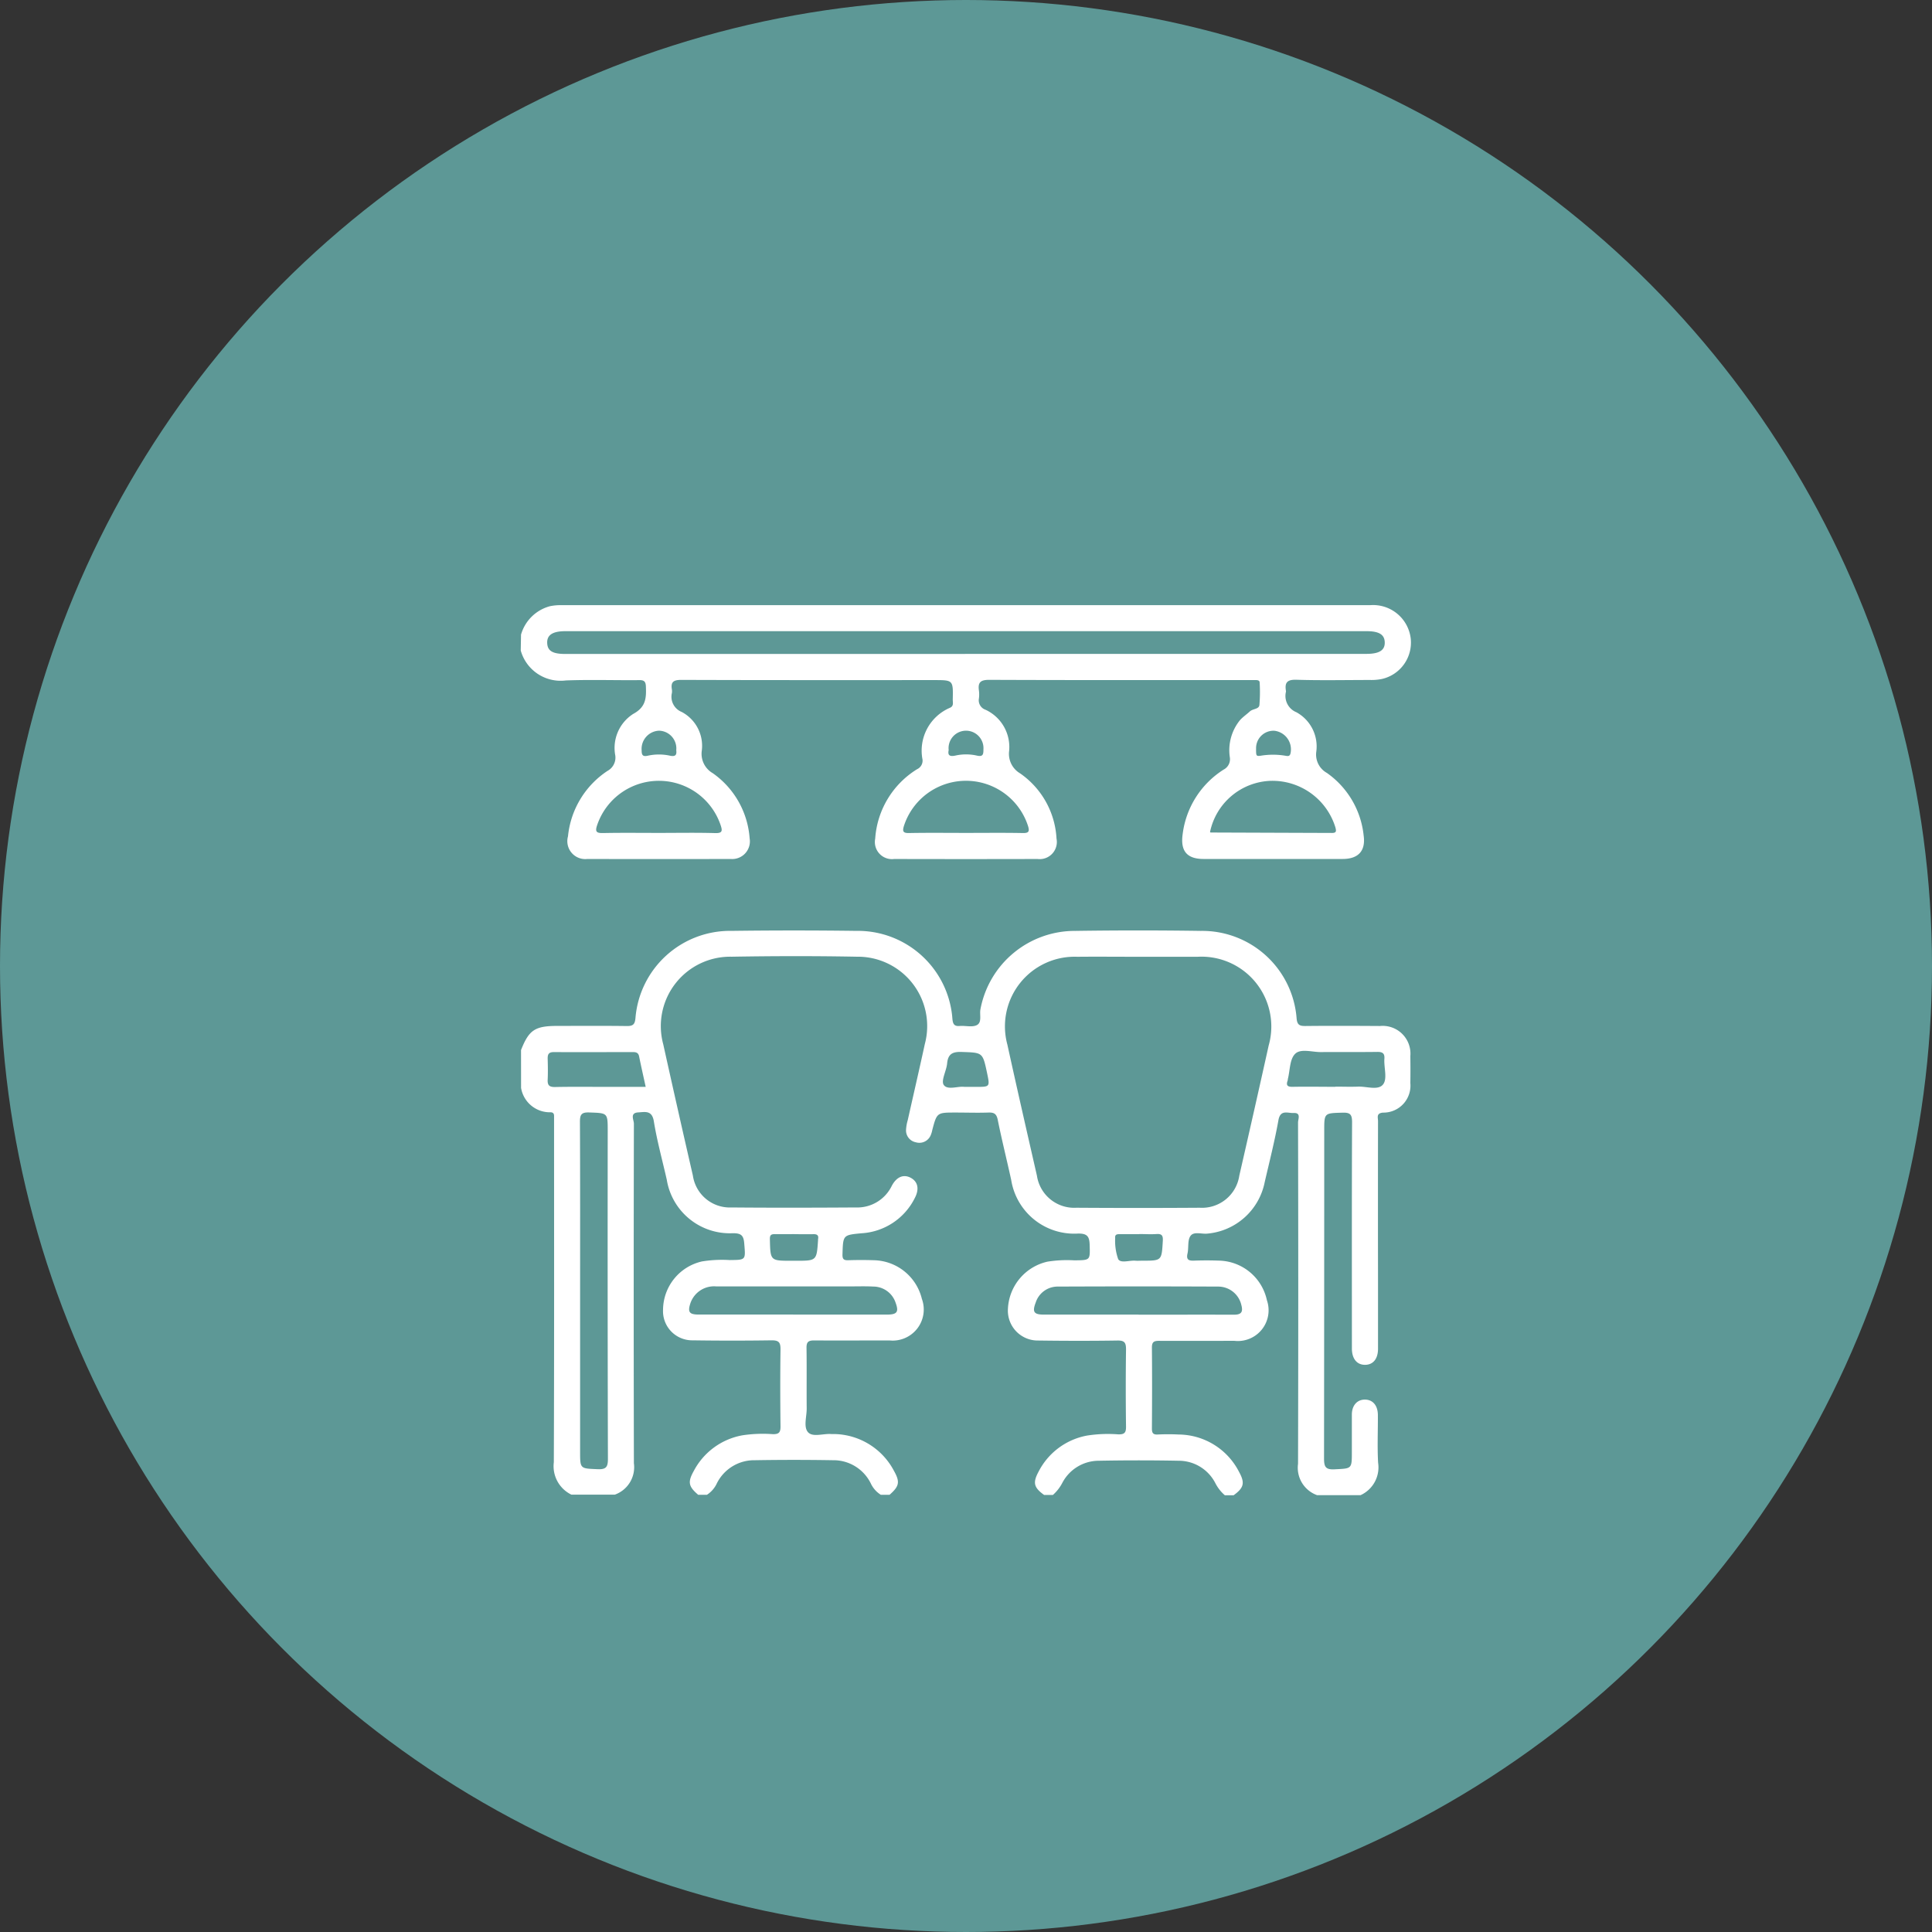
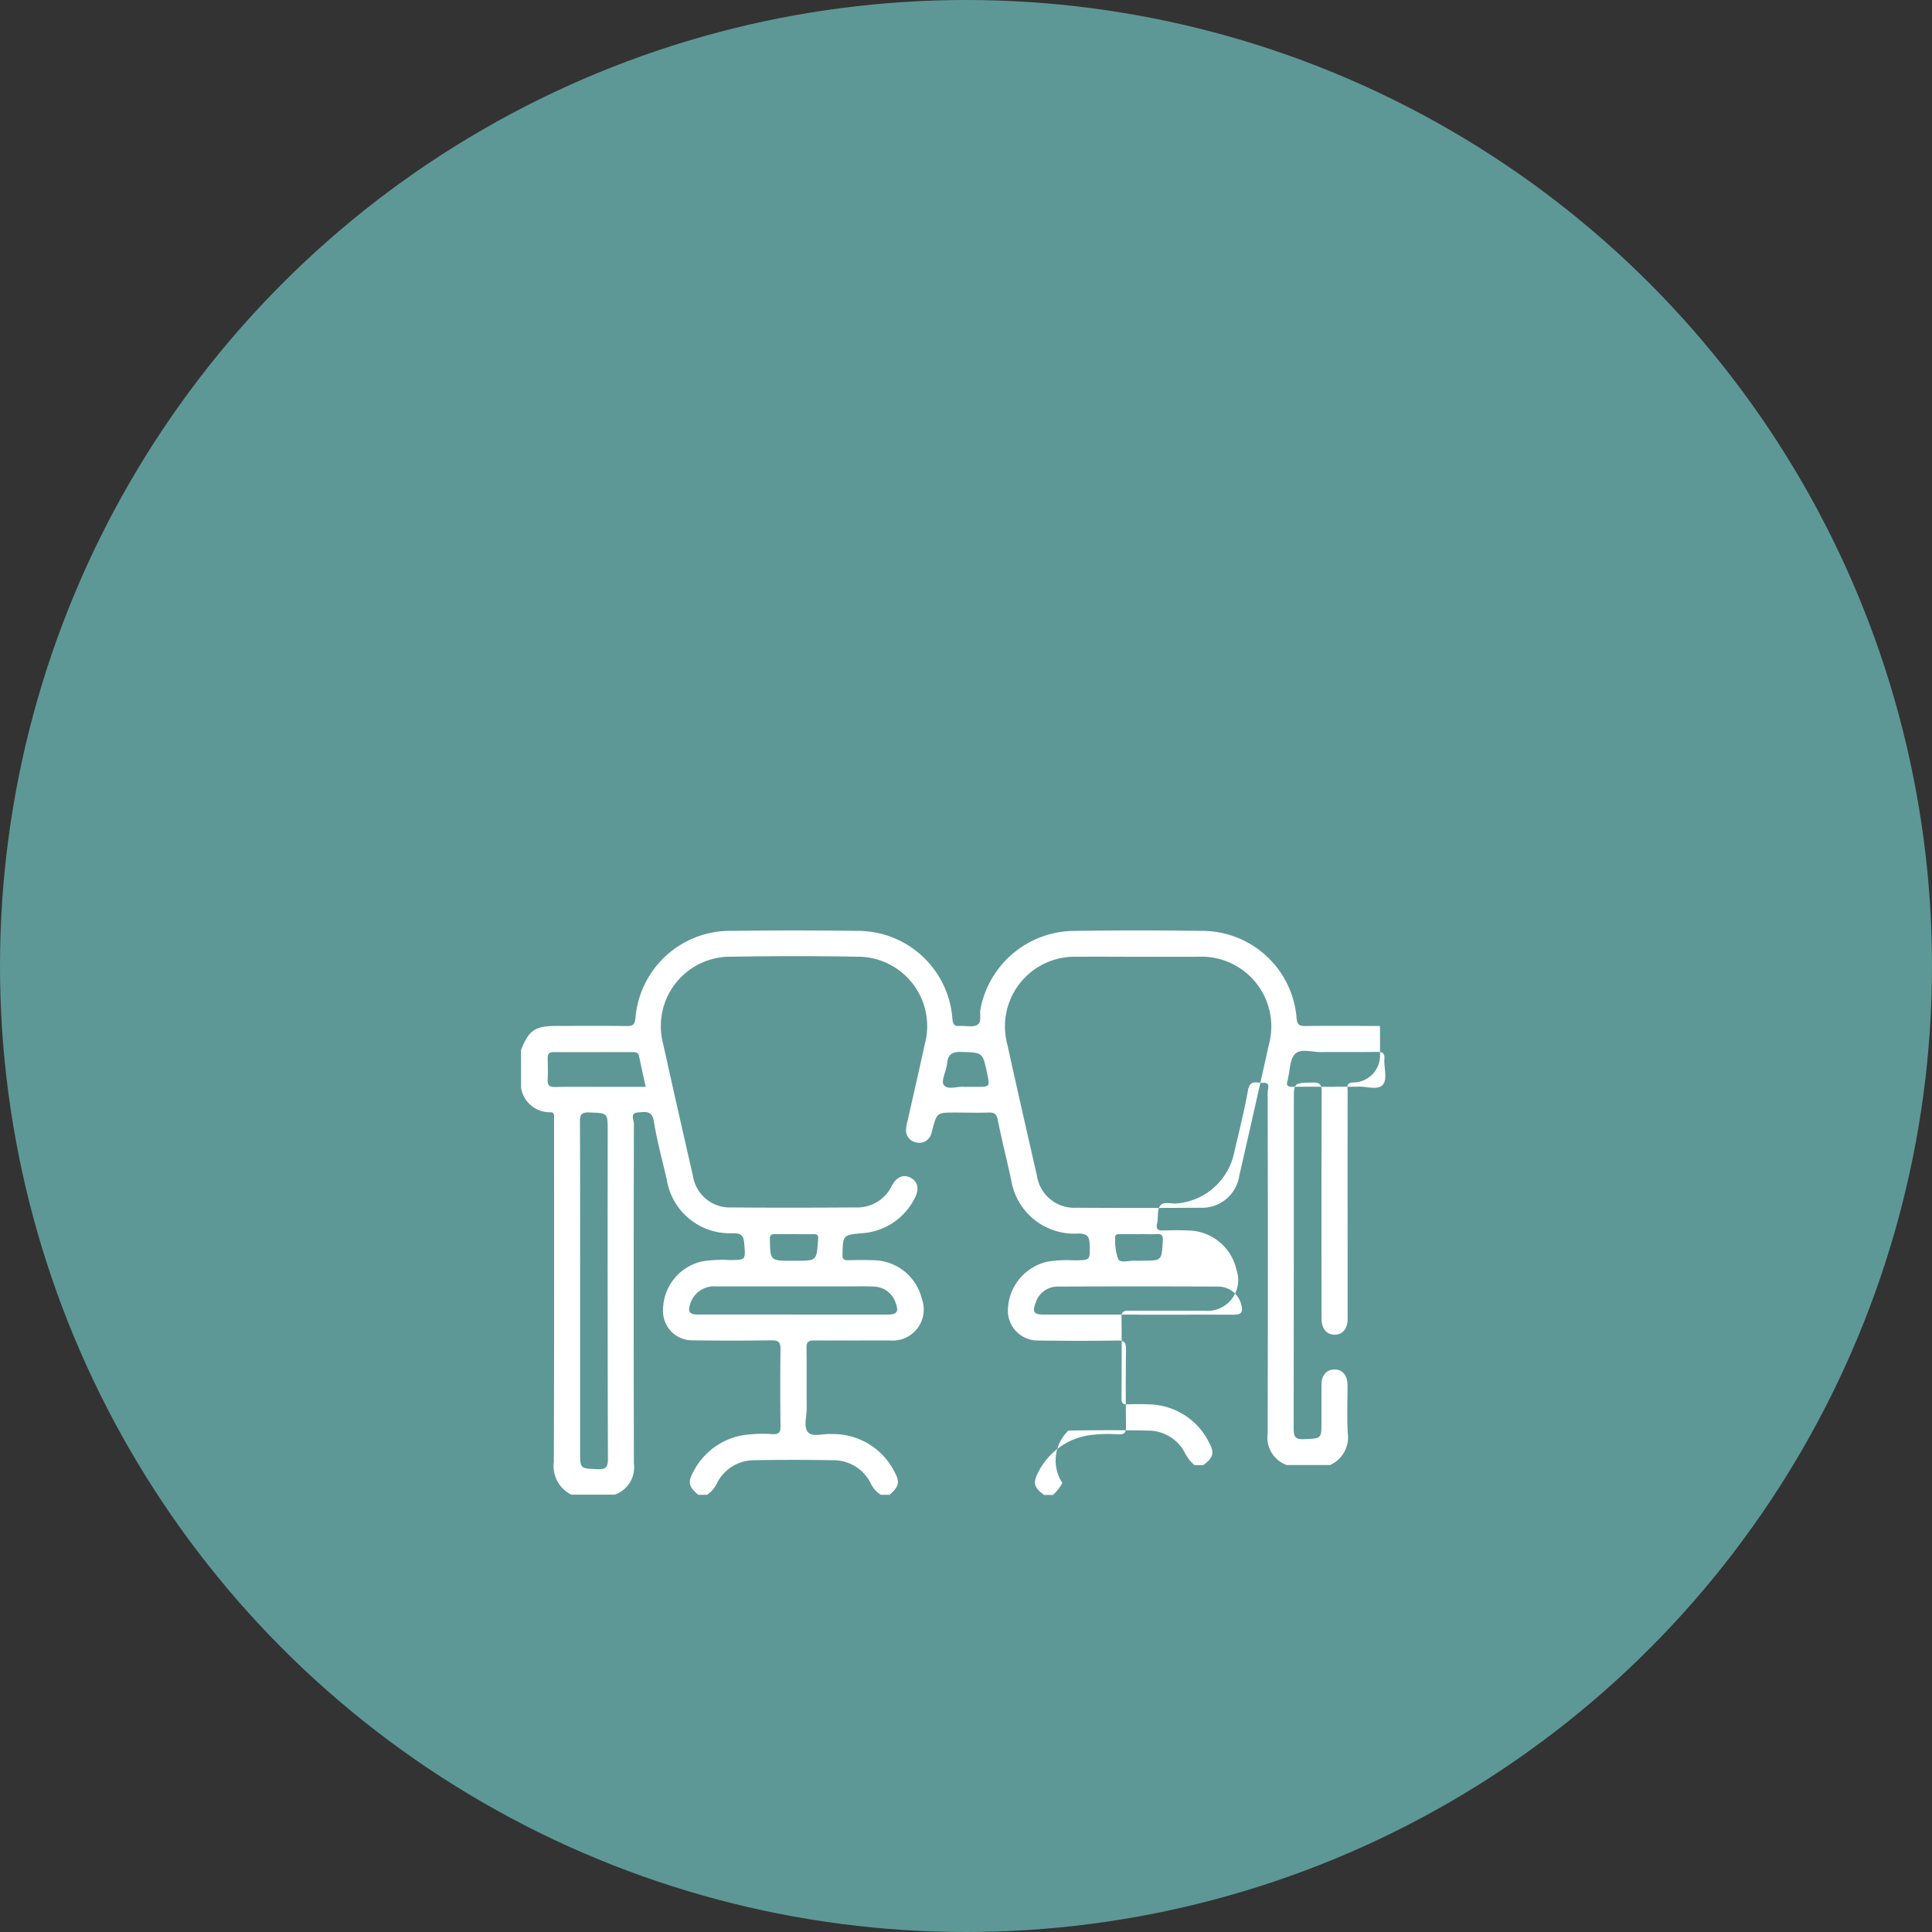
<svg xmlns="http://www.w3.org/2000/svg" width="88" height="88" viewBox="0 0 88 88">
  <rect x="0" y="0" width="88" height="88" fill="#333333" stroke="none" />
  <g id="Grupo_1782" data-name="Grupo 1782" transform="translate(-2681 -4837)">
    <circle id="Elipse_3" data-name="Elipse 3" cx="44" cy="44" r="44" transform="translate(2681 4837)" fill="#5d9896" />
-     <path id="Trazado_985" data-name="Trazado 985" d="M215.295,69.284c.363-.921.636-1.1,1.666-1.1,1.055,0,2.111-.009,3.166.006.272,0,.352-.082.379-.349a4.324,4.324,0,0,1,4.386-3.986q2.829-.037,5.659,0a4.321,4.321,0,0,1,4.394,4.02c.024.228.085.333.33.312.262-.022.567.068.779-.038.249-.125.118-.475.167-.723a4.374,4.374,0,0,1,4.332-3.57q2.849-.042,5.7,0a4.315,4.315,0,0,1,4.37,4c.029.286.142.334.395.332,1.134-.012,2.269-.007,3.4,0a1.265,1.265,0,0,1,1.384,1.373c.006.409.007.818,0,1.227a1.229,1.229,0,0,1-1.243,1.345c-.321.027-.229.226-.229.385q-.006,3.681,0,7.361c0,1,0,2.005,0,3.008,0,.463-.223.732-.59.734s-.595-.27-.6-.729c0-3.443-.007-6.886.008-10.329,0-.36-.1-.437-.439-.427-.828.024-.829.006-.829.824q0,7.46-.009,14.92c0,.383.067.525.487.5.778-.039.78-.011.78-.789,0-.567,0-1.134,0-1.7,0-.424.244-.69.6-.686s.582.269.585.7c.005.725-.03,1.453.011,2.176a1.391,1.391,0,0,1-.8,1.477h-1.979a1.327,1.327,0,0,1-.868-1.43q.02-7.774,0-15.547c0-.154.15-.451-.207-.431-.261.015-.6-.171-.687.332-.17.945-.407,1.878-.624,2.815a2.924,2.924,0,0,1-2.6,2.346c-.268.034-.626-.112-.782.108-.141.2-.074.535-.135.8-.065.287.057.333.3.324.382-.014.765-.013,1.147,0a2.283,2.283,0,0,1,2.17,1.805,1.4,1.4,0,0,1-1.481,1.848c-1.147,0-2.295.006-3.442,0-.24,0-.317.068-.315.313.011,1.226.009,2.453,0,3.679,0,.2.048.286.264.275.316-.016.633-.016.949,0a3.116,3.116,0,0,1,2.755,1.7c.279.509.223.724-.246,1.067h-.4a1.825,1.825,0,0,1-.43-.547,1.875,1.875,0,0,0-1.671-1.025q-1.819-.035-3.639,0A1.878,1.878,0,0,0,239.949,89a1.921,1.921,0,0,1-.428.548h-.4c-.47-.339-.525-.555-.25-1.066a3.112,3.112,0,0,1,2.208-1.639,6.2,6.2,0,0,1,1.42-.055c.277.006.356-.071.353-.351q-.024-1.761,0-3.523c0-.305-.072-.405-.391-.4-1.2.019-2.4.016-3.6,0a1.361,1.361,0,0,1-1.388-1.449,2.31,2.31,0,0,1,1.8-2.143,5.636,5.636,0,0,1,1.222-.06c.74-.007.721,0,.7-.72-.013-.381-.124-.506-.531-.5a2.906,2.906,0,0,1-3.043-2.447c-.2-.913-.428-1.822-.613-2.738-.055-.272-.17-.335-.422-.327-.5.017-1,0-1.5,0-.848,0-.848,0-1.06.8a1.164,1.164,0,0,1-.068.227.56.56,0,0,1-.686.326.549.549,0,0,1-.439-.581,1.926,1.926,0,0,1,.077-.427c.259-1.157.527-2.312.779-3.471a3.16,3.16,0,0,0-3.1-3.972c-1.9-.036-3.8-.032-5.7,0a3.161,3.161,0,0,0-3.116,3.989q.662,2.991,1.349,5.976a1.7,1.7,0,0,0,1.761,1.456c1.887.017,3.774.012,5.661,0a1.744,1.744,0,0,0,1.638-.984c.219-.415.54-.541.865-.366s.4.512.181.926a2.9,2.9,0,0,1-2.429,1.6c-.843.08-.835.082-.862.956-.006.21.047.278.256.272q.593-.019,1.187,0a2.3,2.3,0,0,1,2.173,1.76,1.415,1.415,0,0,1-1.473,1.893c-1.148,0-2.3.007-3.444,0-.26,0-.341.08-.337.339.013.924,0,1.847.008,2.771,0,.367-.154.835.063,1.073s.7.05,1.061.081c.052,0,.106,0,.158,0a3.133,3.133,0,0,1,2.693,1.677c.285.509.241.7-.2,1.089h-.4a1.224,1.224,0,0,1-.458-.522,1.891,1.891,0,0,0-1.727-1.052q-1.774-.03-3.549,0a1.9,1.9,0,0,0-1.748,1.084,1.232,1.232,0,0,1-.436.49h-.4c-.441-.378-.485-.576-.2-1.085a3.126,3.126,0,0,1,2.218-1.624,6.228,6.228,0,0,1,1.38-.052c.279.006.355-.079.352-.354-.014-1.173-.016-2.347,0-3.52,0-.311-.084-.4-.4-.4q-1.8.026-3.6,0a1.329,1.329,0,0,1-1.35-1.4,2.276,2.276,0,0,1,1.771-2.193,5.708,5.708,0,0,1,1.26-.063c.754-.007.729,0,.667-.76-.03-.372-.149-.463-.518-.463a2.908,2.908,0,0,1-3.01-2.435c-.2-.886-.444-1.765-.589-2.66-.083-.516-.4-.425-.709-.408-.4.022-.2.342-.2.514q-.017,7.733,0,15.467a1.326,1.326,0,0,1-.868,1.43h-1.979a1.44,1.44,0,0,1-.8-1.475c.02-5.153.011-10.306.011-15.459,0-.105,0-.211,0-.316s-.044-.166-.164-.166a1.329,1.329,0,0,1-1.339-1.111ZM243.4,65.035c-.923,0-1.846-.009-2.769,0a3.173,3.173,0,0,0-3.184,4c.438,1.993.892,3.982,1.347,5.972a1.717,1.717,0,0,0,1.8,1.459q2.808.019,5.617,0a1.716,1.716,0,0,0,1.8-1.459q.68-2.964,1.339-5.933a3.18,3.18,0,0,0-3.255-4.038c-.9,0-1.793,0-2.69,0M217.986,80.208v7.359c0,.8,0,.773.8.808.4.017.468-.114.467-.483q-.019-7.458-.009-14.917c0-.841,0-.818-.845-.849-.375-.014-.422.121-.42.446.012,2.545.007,5.091.007,7.636m25.434,1.13c1.45,0,2.9-.005,4.35,0,.335,0,.419-.127.336-.436a1.082,1.082,0,0,0-1.062-.845q-3.639-.016-7.277,0a1.049,1.049,0,0,0-1.029.727c-.165.431-.082.549.372.549q2.156,0,4.311,0m-15.73,0q2.134,0,4.268,0c.463,0,.553-.117.4-.534a1.073,1.073,0,0,0-1.019-.743c-.355-.019-.711-.007-1.067-.007q-3.043,0-6.086,0a1.138,1.138,0,0,0-1.173.755c-.138.41-.06.527.371.527q2.154,0,4.308,0M252.385,70.95c.342,0,.685.012,1.027,0,.388-.018.9.176,1.132-.082s.047-.782.076-1.186c.018-.241-.077-.317-.318-.314-.855.012-1.711,0-2.566.008-.4.005-.922-.173-1.178.077s-.234.753-.334,1.146c-.006.025,0,.053-.013.078-.082.233.015.286.24.281.645-.013,1.29,0,1.935,0m-31.413,0c-.107-.491-.209-.938-.3-1.388-.035-.168-.138-.195-.287-.194-1.2,0-2.4.007-3.593,0-.239,0-.289.1-.284.308.009.315.015.632,0,.947-.013.255.072.341.336.336.8-.017,1.606-.006,2.408-.006h1.722m14.51,0h.536c.635,0,.635,0,.5-.639-.2-.941-.2-.918-1.148-.952-.418-.015-.63.086-.67.525-.031.338-.289.783-.153.978.173.25.654.045.938.088m-7.739,6.707c-.3,0-.6.006-.905,0-.172,0-.218.059-.214.232.022.98.018.981.981.981h.2c.95,0,.95,0,1.013-.942a.292.292,0,0,1,0-.039c.036-.174-.04-.235-.21-.23-.289.007-.577,0-.866,0m15.707,0c-.289,0-.578,0-.867,0-.119,0-.251-.01-.23.177a2.506,2.506,0,0,0,.137.961c.121.2.512.047.782.07.1.009.21,0,.315,0,.891,0,.882,0,.935-.893.014-.235-.028-.339-.285-.321s-.525,0-.788,0" transform="translate(2489.437 4815.545)" fill="#fff" />
-     <path id="Trazado_986" data-name="Trazado 986" d="M215.295,5.293A1.874,1.874,0,0,1,216.608,4a2.327,2.327,0,0,1,.549-.048h36.809a1.725,1.725,0,0,1,1.854,1.522,1.7,1.7,0,0,1-1.294,1.835,2.33,2.33,0,0,1-.548.05c-1.121,0-2.244.025-3.364-.01-.423-.013-.541.128-.478.508a.15.15,0,0,1,0,.039.8.8,0,0,0,.475.932,1.776,1.776,0,0,1,.906,1.806.956.956,0,0,0,.484.959,3.986,3.986,0,0,1,1.674,2.847c.1.7-.239,1.071-.955,1.072q-3.167,0-6.333,0c-.764,0-1.065-.364-.955-1.135a4.073,4.073,0,0,1,1.871-2.939.532.532,0,0,0,.279-.546,2.171,2.171,0,0,1,.463-1.706c.132-.145.3-.259.443-.391s.413-.1.439-.29a7.1,7.1,0,0,0,.012-1.026c0-.1-.089-.115-.171-.116l-.277,0c-3.958,0-7.916.006-11.874-.01-.4,0-.518.122-.465.489a1.425,1.425,0,0,1,0,.356.455.455,0,0,0,.3.517,1.87,1.87,0,0,1,1.076,1.872,1.031,1.031,0,0,0,.5,1.026,3.865,3.865,0,0,1,1.658,2.972.781.781,0,0,1-.863.928q-3.265.008-6.531,0a.779.779,0,0,1-.865-.925,4.034,4.034,0,0,1,1.908-3.165.43.43,0,0,0,.248-.436,2.121,2.121,0,0,1,1.253-2.363c.181-.08.121-.246.124-.381.019-.879.017-.879-.852-.879-3.839,0-7.678.005-11.518-.009-.357,0-.481.1-.423.439a.562.562,0,0,1,0,.158.745.745,0,0,0,.448.864,1.745,1.745,0,0,1,.914,1.759,1.018,1.018,0,0,0,.5,1.03,3.969,3.969,0,0,1,1.679,2.968.805.805,0,0,1-.862.939q-3.265.009-6.531,0a.816.816,0,0,1-.881-1.03,4.047,4.047,0,0,1,1.8-2.982.689.689,0,0,0,.355-.7,1.836,1.836,0,0,1,.814-1.894c.58-.312.6-.72.58-1.24-.007-.251-.092-.307-.324-.3-1.108.01-2.218-.028-3.324.014a1.886,1.886,0,0,1-2.053-1.362Zm20.227.877H253.8c.591,0,.851-.167.836-.534-.013-.35-.265-.5-.834-.5H217.323c-.585,0-.85.171-.836.538s.254.5.833.5h18.2m-13.945,8.151c.856,0,1.712-.016,2.568.008.329.009.328-.108.246-.355a2.968,2.968,0,0,0-5.625-.012c-.113.323-.019.371.283.365.843-.017,1.686-.006,2.529-.006m13.966,0c.871,0,1.742-.011,2.612.006.275.005.307-.081.236-.316a2.97,2.97,0,0,0-5.657,0c-.07.235-.039.322.236.316.857-.017,1.715-.006,2.572-.006m11.138-.038c.009.007.019.02.028.02q2.765.01,5.529.02c.212,0,.191-.1.154-.249a3,3,0,0,0-2.95-2.125,2.925,2.925,0,0,0-2.762,2.333m-11.907-3.721c-.045.23.055.291.306.238a2.233,2.233,0,0,1,.98,0c.283.067.3-.061.3-.283a.795.795,0,1,0-1.582.042m14-.052c0,.3.007.328.206.3a3.443,3.443,0,0,1,1.172.007c.134.025.18-.027.2-.163a.853.853,0,0,0-.744-.982.793.793,0,0,0-.832.84m-26.411.041a.808.808,0,0,0-.785-.884.83.83,0,0,0-.792.9c0,.2.045.29.269.242a2.35,2.35,0,0,1,1.014-.005c.283.064.318-.061.293-.25" transform="translate(2489.437 4860.613)" fill="#fff" />
+     <path id="Trazado_985" data-name="Trazado 985" d="M215.295,69.284c.363-.921.636-1.1,1.666-1.1,1.055,0,2.111-.009,3.166.006.272,0,.352-.082.379-.349a4.324,4.324,0,0,1,4.386-3.986q2.829-.037,5.659,0a4.321,4.321,0,0,1,4.394,4.02c.024.228.085.333.33.312.262-.022.567.068.779-.038.249-.125.118-.475.167-.723a4.374,4.374,0,0,1,4.332-3.57q2.849-.042,5.7,0a4.315,4.315,0,0,1,4.37,4c.029.286.142.334.395.332,1.134-.012,2.269-.007,3.4,0c.006.409.007.818,0,1.227a1.229,1.229,0,0,1-1.243,1.345c-.321.027-.229.226-.229.385q-.006,3.681,0,7.361c0,1,0,2.005,0,3.008,0,.463-.223.732-.59.734s-.595-.27-.6-.729c0-3.443-.007-6.886.008-10.329,0-.36-.1-.437-.439-.427-.828.024-.829.006-.829.824q0,7.46-.009,14.92c0,.383.067.525.487.5.778-.039.78-.011.78-.789,0-.567,0-1.134,0-1.7,0-.424.244-.69.6-.686s.582.269.585.7c.005.725-.03,1.453.011,2.176a1.391,1.391,0,0,1-.8,1.477h-1.979a1.327,1.327,0,0,1-.868-1.43q.02-7.774,0-15.547c0-.154.15-.451-.207-.431-.261.015-.6-.171-.687.332-.17.945-.407,1.878-.624,2.815a2.924,2.924,0,0,1-2.6,2.346c-.268.034-.626-.112-.782.108-.141.2-.074.535-.135.8-.065.287.057.333.3.324.382-.014.765-.013,1.147,0a2.283,2.283,0,0,1,2.17,1.805,1.4,1.4,0,0,1-1.481,1.848c-1.147,0-2.295.006-3.442,0-.24,0-.317.068-.315.313.011,1.226.009,2.453,0,3.679,0,.2.048.286.264.275.316-.016.633-.016.949,0a3.116,3.116,0,0,1,2.755,1.7c.279.509.223.724-.246,1.067h-.4a1.825,1.825,0,0,1-.43-.547,1.875,1.875,0,0,0-1.671-1.025q-1.819-.035-3.639,0A1.878,1.878,0,0,0,239.949,89a1.921,1.921,0,0,1-.428.548h-.4c-.47-.339-.525-.555-.25-1.066a3.112,3.112,0,0,1,2.208-1.639,6.2,6.2,0,0,1,1.42-.055c.277.006.356-.071.353-.351q-.024-1.761,0-3.523c0-.305-.072-.405-.391-.4-1.2.019-2.4.016-3.6,0a1.361,1.361,0,0,1-1.388-1.449,2.31,2.31,0,0,1,1.8-2.143,5.636,5.636,0,0,1,1.222-.06c.74-.007.721,0,.7-.72-.013-.381-.124-.506-.531-.5a2.906,2.906,0,0,1-3.043-2.447c-.2-.913-.428-1.822-.613-2.738-.055-.272-.17-.335-.422-.327-.5.017-1,0-1.5,0-.848,0-.848,0-1.06.8a1.164,1.164,0,0,1-.068.227.56.56,0,0,1-.686.326.549.549,0,0,1-.439-.581,1.926,1.926,0,0,1,.077-.427c.259-1.157.527-2.312.779-3.471a3.16,3.16,0,0,0-3.1-3.972c-1.9-.036-3.8-.032-5.7,0a3.161,3.161,0,0,0-3.116,3.989q.662,2.991,1.349,5.976a1.7,1.7,0,0,0,1.761,1.456c1.887.017,3.774.012,5.661,0a1.744,1.744,0,0,0,1.638-.984c.219-.415.54-.541.865-.366s.4.512.181.926a2.9,2.9,0,0,1-2.429,1.6c-.843.08-.835.082-.862.956-.006.21.047.278.256.272q.593-.019,1.187,0a2.3,2.3,0,0,1,2.173,1.76,1.415,1.415,0,0,1-1.473,1.893c-1.148,0-2.3.007-3.444,0-.26,0-.341.08-.337.339.013.924,0,1.847.008,2.771,0,.367-.154.835.063,1.073s.7.05,1.061.081c.052,0,.106,0,.158,0a3.133,3.133,0,0,1,2.693,1.677c.285.509.241.7-.2,1.089h-.4a1.224,1.224,0,0,1-.458-.522,1.891,1.891,0,0,0-1.727-1.052q-1.774-.03-3.549,0a1.9,1.9,0,0,0-1.748,1.084,1.232,1.232,0,0,1-.436.49h-.4c-.441-.378-.485-.576-.2-1.085a3.126,3.126,0,0,1,2.218-1.624,6.228,6.228,0,0,1,1.38-.052c.279.006.355-.079.352-.354-.014-1.173-.016-2.347,0-3.52,0-.311-.084-.4-.4-.4q-1.8.026-3.6,0a1.329,1.329,0,0,1-1.35-1.4,2.276,2.276,0,0,1,1.771-2.193,5.708,5.708,0,0,1,1.26-.063c.754-.007.729,0,.667-.76-.03-.372-.149-.463-.518-.463a2.908,2.908,0,0,1-3.01-2.435c-.2-.886-.444-1.765-.589-2.66-.083-.516-.4-.425-.709-.408-.4.022-.2.342-.2.514q-.017,7.733,0,15.467a1.326,1.326,0,0,1-.868,1.43h-1.979a1.44,1.44,0,0,1-.8-1.475c.02-5.153.011-10.306.011-15.459,0-.105,0-.211,0-.316s-.044-.166-.164-.166a1.329,1.329,0,0,1-1.339-1.111ZM243.4,65.035c-.923,0-1.846-.009-2.769,0a3.173,3.173,0,0,0-3.184,4c.438,1.993.892,3.982,1.347,5.972a1.717,1.717,0,0,0,1.8,1.459q2.808.019,5.617,0a1.716,1.716,0,0,0,1.8-1.459q.68-2.964,1.339-5.933a3.18,3.18,0,0,0-3.255-4.038c-.9,0-1.793,0-2.69,0M217.986,80.208v7.359c0,.8,0,.773.8.808.4.017.468-.114.467-.483q-.019-7.458-.009-14.917c0-.841,0-.818-.845-.849-.375-.014-.422.121-.42.446.012,2.545.007,5.091.007,7.636m25.434,1.13c1.45,0,2.9-.005,4.35,0,.335,0,.419-.127.336-.436a1.082,1.082,0,0,0-1.062-.845q-3.639-.016-7.277,0a1.049,1.049,0,0,0-1.029.727c-.165.431-.082.549.372.549q2.156,0,4.311,0m-15.73,0q2.134,0,4.268,0c.463,0,.553-.117.4-.534a1.073,1.073,0,0,0-1.019-.743c-.355-.019-.711-.007-1.067-.007q-3.043,0-6.086,0a1.138,1.138,0,0,0-1.173.755c-.138.41-.06.527.371.527q2.154,0,4.308,0M252.385,70.95c.342,0,.685.012,1.027,0,.388-.018.9.176,1.132-.082s.047-.782.076-1.186c.018-.241-.077-.317-.318-.314-.855.012-1.711,0-2.566.008-.4.005-.922-.173-1.178.077s-.234.753-.334,1.146c-.006.025,0,.053-.013.078-.082.233.015.286.24.281.645-.013,1.29,0,1.935,0m-31.413,0c-.107-.491-.209-.938-.3-1.388-.035-.168-.138-.195-.287-.194-1.2,0-2.4.007-3.593,0-.239,0-.289.1-.284.308.009.315.015.632,0,.947-.013.255.072.341.336.336.8-.017,1.606-.006,2.408-.006h1.722m14.51,0h.536c.635,0,.635,0,.5-.639-.2-.941-.2-.918-1.148-.952-.418-.015-.63.086-.67.525-.031.338-.289.783-.153.978.173.25.654.045.938.088m-7.739,6.707c-.3,0-.6.006-.905,0-.172,0-.218.059-.214.232.022.98.018.981.981.981h.2c.95,0,.95,0,1.013-.942a.292.292,0,0,1,0-.039c.036-.174-.04-.235-.21-.23-.289.007-.577,0-.866,0m15.707,0c-.289,0-.578,0-.867,0-.119,0-.251-.01-.23.177a2.506,2.506,0,0,0,.137.961c.121.2.512.047.782.07.1.009.21,0,.315,0,.891,0,.882,0,.935-.893.014-.235-.028-.339-.285-.321s-.525,0-.788,0" transform="translate(2489.437 4815.545)" fill="#fff" />
  </g>
</svg>